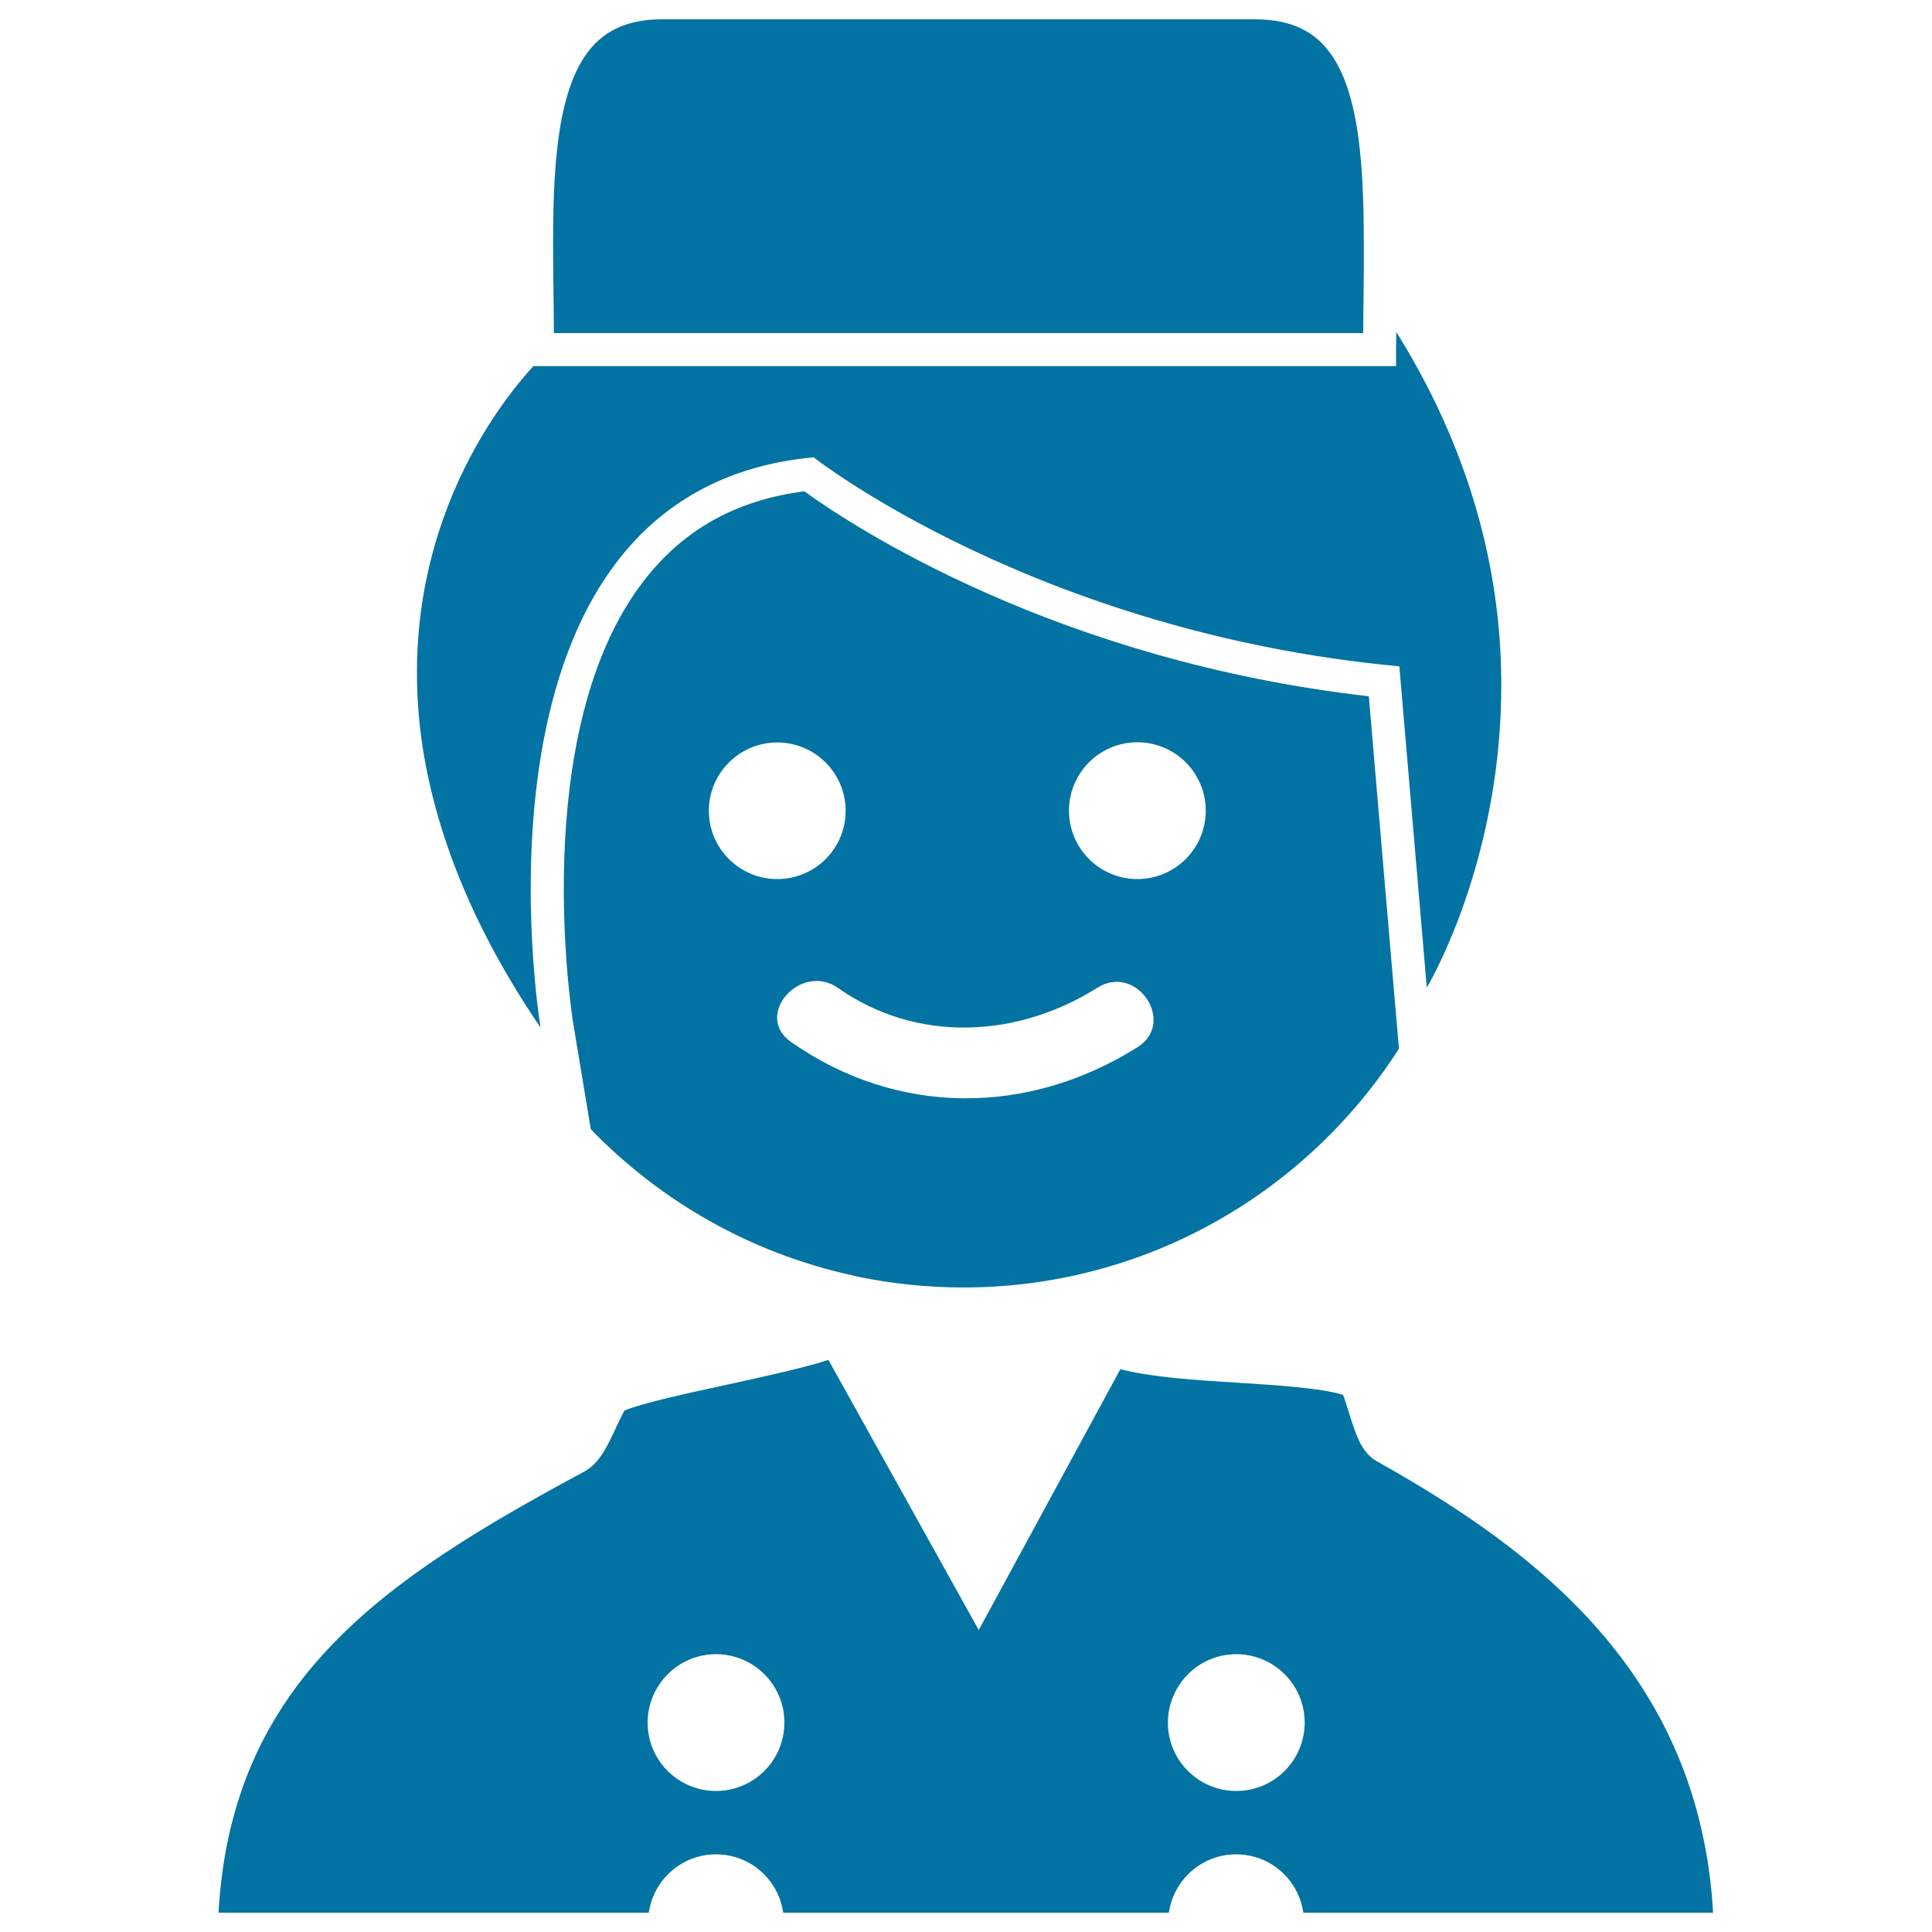
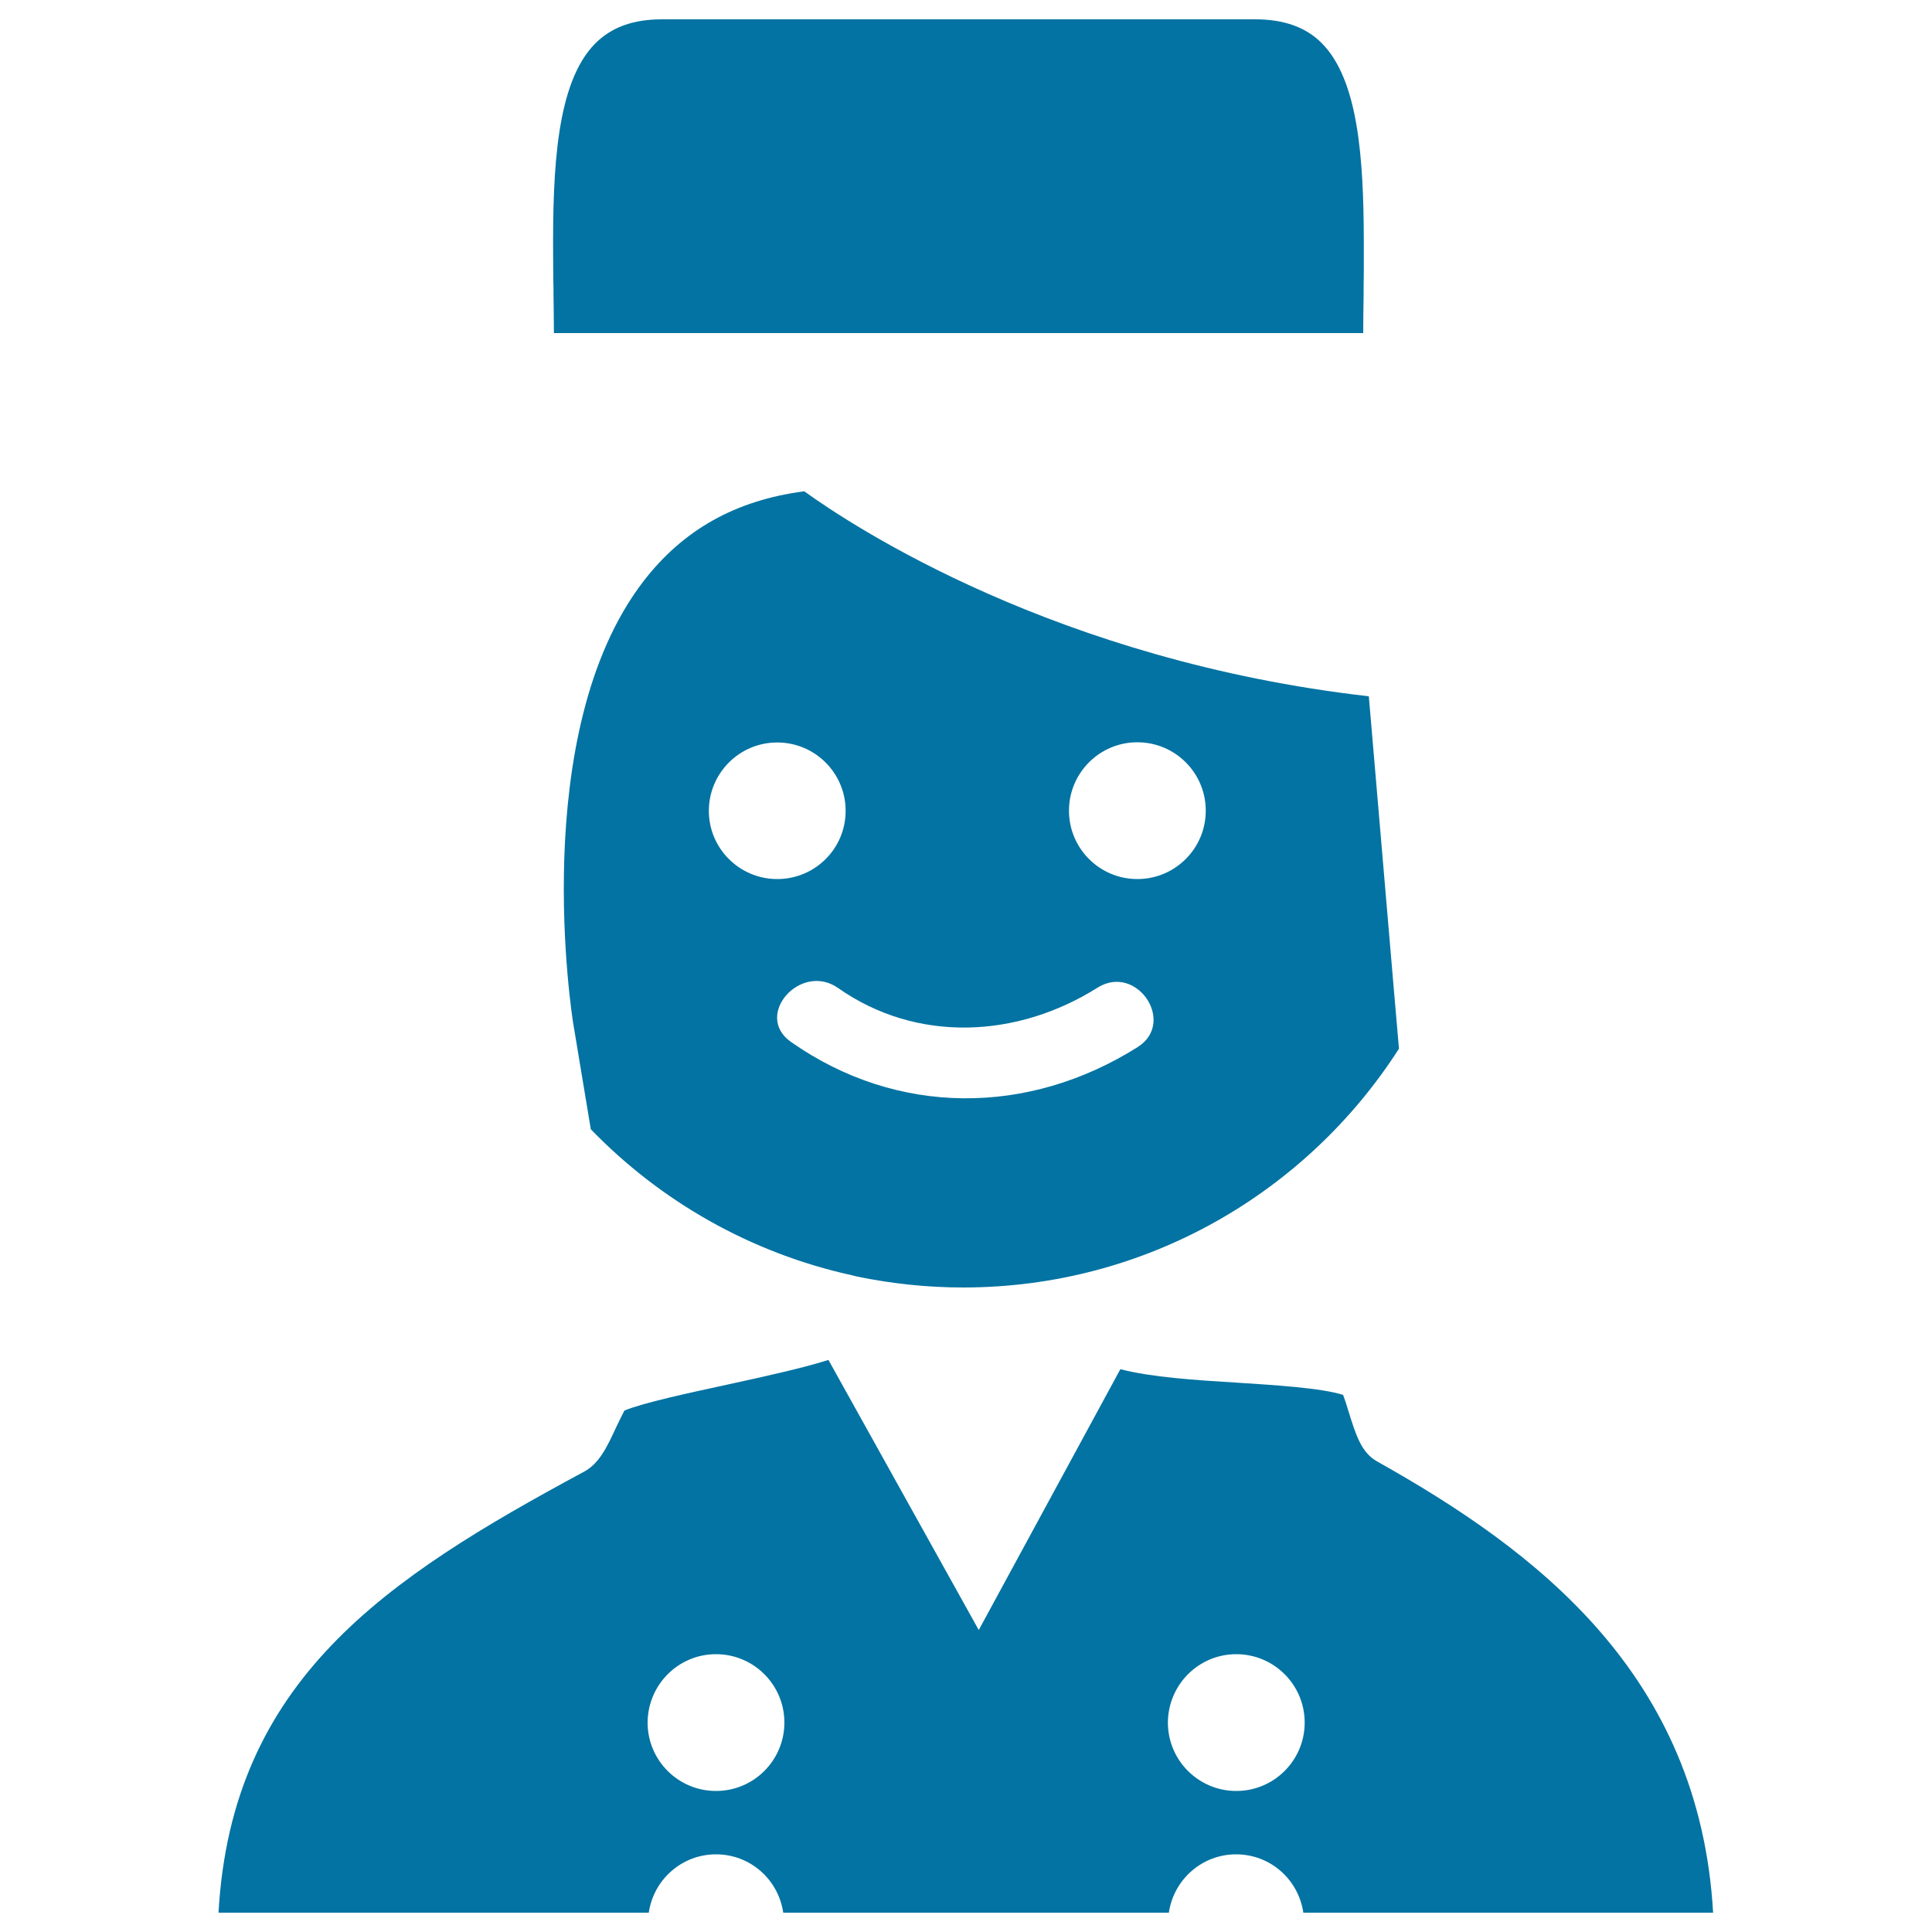
<svg xmlns="http://www.w3.org/2000/svg" viewBox="0 0 1000 1000" style="fill:#0273a2">
  <title>Hotel Bellman SVG icon</title>
  <g>
    <g>
      <path d="M370.6,959.8c17.8,0,32.3,13.1,34.8,30.2h199.6c2.5-17.1,17.1-30.2,34.8-30.2c17.8,0,32.3,13.1,34.8,30.2h212.1c-7.1-123.4-91.4-187.3-173.8-233.5c-8.3-4.6-11.1-13.7-15-26.3c-0.7-2.4-1.8-5.8-2.7-8.2c-11.2-3.6-35.8-5.1-54.4-6.3c-22.7-1.4-44.5-2.8-60.9-7l-73.3,135l-77.8-139.8c-12.6,4-30,7.9-52.9,12.9c-19.4,4.2-43.1,9.3-52.7,13.3c-1.2,2.2-3,6-4.2,8.5c-4.7,10.1-8.7,18.9-16.8,23.2C199.5,817.1,119.9,869.6,113.1,990h222.7C338.3,972.9,352.9,959.8,370.6,959.8z M639.9,856.2c19.5,0,35.4,15.8,35.4,35.4c0,19.5-15.8,35.4-35.4,35.4c-19.5,0-35.4-15.8-35.4-35.4C604.6,872,620.4,856.2,639.9,856.2z M370.6,856.2c19.5,0,35.4,15.8,35.4,35.4c0,19.5-15.8,35.4-35.4,35.4c-19.5,0-35.4-15.8-35.4-35.4C335.3,872,351.1,856.2,370.6,856.2z" />
      <path d="M416.3,254.3c-35.5,4.6-62.7,19.9-83.2,46.5c-60.5,78.6-36.7,226.8-36.5,228.3l9.2,55.4c36.1,37.3,82.8,64.1,135.3,75.6c0.9,0.2,1.8,0.5,2.8,0.7c17.6,3.6,35.9,5.6,54.6,5.6c94.8,0,178-49.3,225.6-123.6l-2.6-30.1l-13-152.3C547.1,342,441.6,272.6,416.3,254.3z M366.9,419.7c0-19.5,15.8-35.4,35.4-35.4c19.5,0,35.4,15.8,35.4,35.4S421.8,455,402.3,455S366.9,439.2,366.9,419.7z M588.8,542c-56.5,35.6-124.4,35.9-179.4-2.7c-19.6-13.8,5.1-41.5,24.4-27.9c40.9,28.7,92.9,25.9,134.3-0.2C588.4,498.5,609,529.3,588.8,542z M588.7,455c-19.5,0-35.4-15.8-35.4-35.4c0-19.5,15.8-35.4,35.4-35.4c19.5,0,35.4,15.8,35.4,35.4C624.1,439.2,608.2,455,588.7,455z" />
-       <path d="M235,447.4c10.1,26.6,24.5,54.7,44.8,84.5c0,0-46.5-277.8,141.3-295.2c0,0,115.3,90.7,303.2,108.2l14.2,166.3c0,0,8.3-13.8,17.2-37.7c11.6-31.3,24.2-79.9,20.8-138.2c-1.7-28.6-7.3-59.6-18.9-91.9c-8.3-23.3-19.7-47.2-34.9-71.6c0,3.1-0.1,6.2-0.1,9.2v8.5h-6h-24.3h-25.5H330.1h-25.5h-24.3h-4.2c-6.4,6.9-20.2,23.2-33,47.6c-15.5,29.6-29.5,71.3-27,123C217.3,386.7,223.1,415.9,235,447.4z" />
      <path d="M286.5,153c0,2.5,0.1,4.9,0.1,7.3c0,4,0.1,8.1,0.1,12.1h11.4h26.6h29.2H643h29.2h26.6h6.8c0-6.5,0.1-13,0.2-19.5c0-1.5,0-2.9,0-4.4c0.1-4.1,0.1-8.1,0.1-12.2c0-4,0-7.9,0-11.8c-0.1-42.9-2.9-83.1-21.7-102.1C676,14.1,664.6,10,649.7,10H342.6c-14.9,0-26.2,4.1-34.6,12.6c-19.9,20.2-22,64.3-21.7,110.2c0,4.3,0.1,8.5,0.1,12.8C286.5,148.1,286.5,150.6,286.5,153z" />
    </g>
  </g>
</svg>